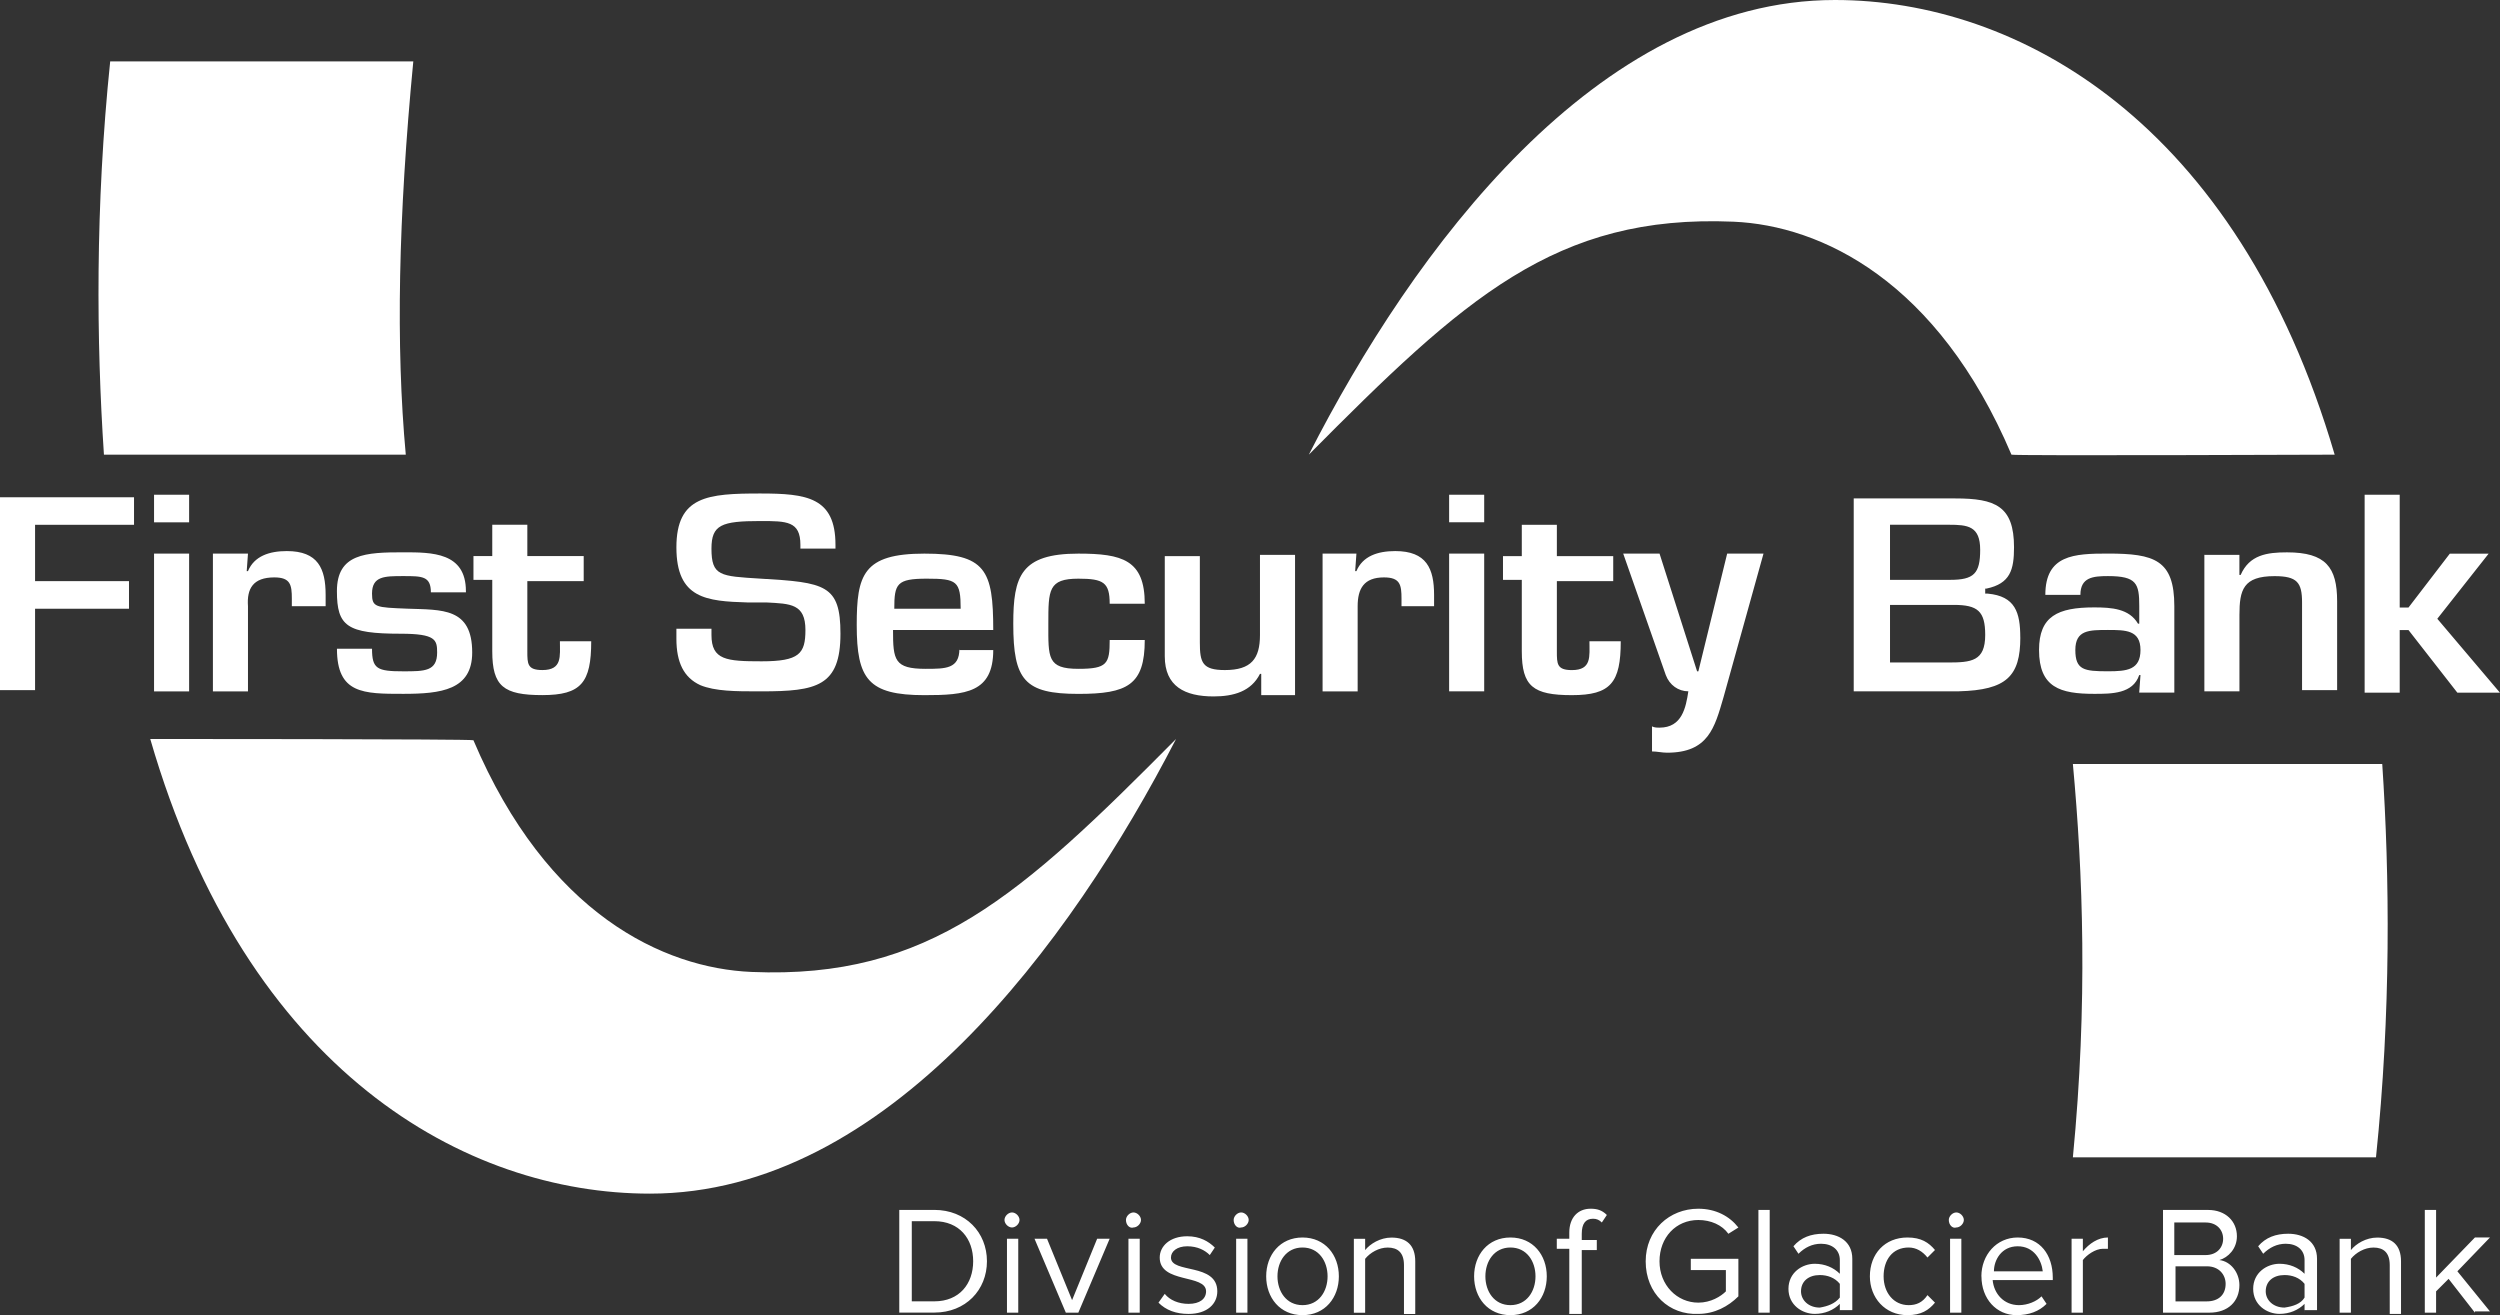
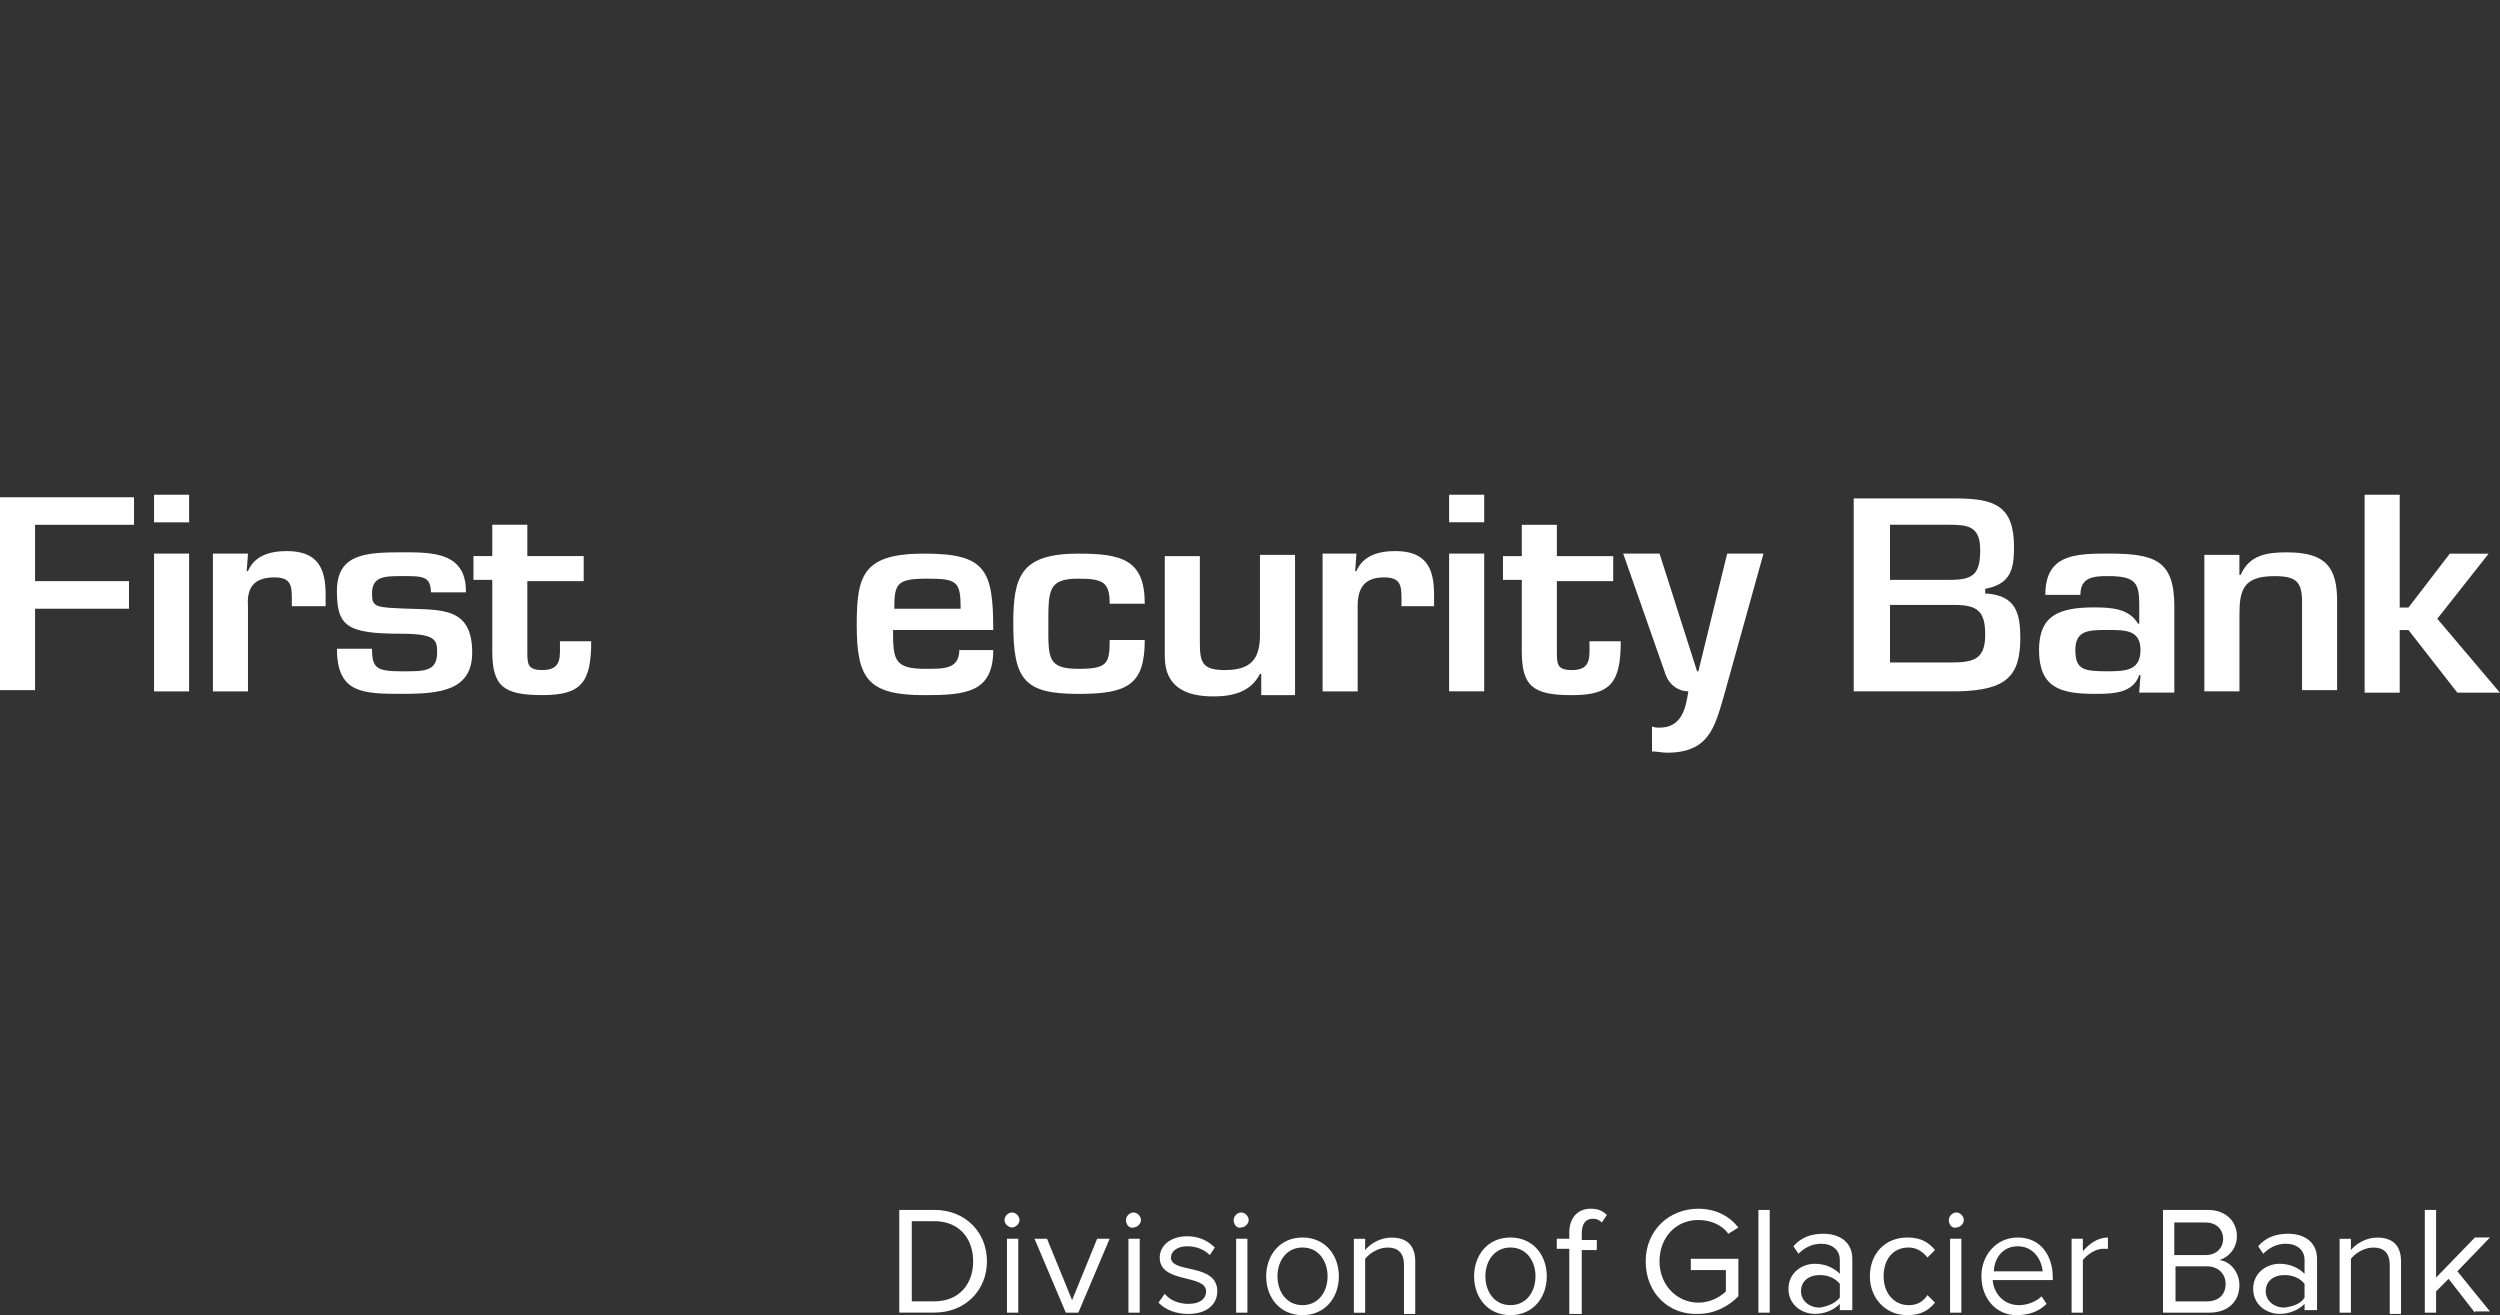
<svg xmlns="http://www.w3.org/2000/svg" id="Layer_2" viewBox="0 0 611.66 321.76">
  <rect x="0" y="0" width="611.66" height="321.76" fill="#333333" stroke="none" />
  <defs>
    <style>.cls-1,.cls-2{fill:#fff;}.cls-2{fill-rule:evenodd;}</style>
  </defs>
  <g id="Layer_1-2">
-     <path class="cls-2" d="m99.29,111.24H25.43c-1.84-27.58-2.15-60.68,1.53-96.22h74.16c-3.68,38.31-4.29,69.56-1.84,96.22m-62.51,69.56s78.76,0,79.06.31c18.08,42.6,46.58,55.77,68.03,56.69,43.51,1.84,65.88-18.69,103.88-57-25.74,49.95-70.79,111.24-128.71,111.24-45.05,0-98.67-29.72-122.27-111.24m534.43-69.56s-78.76.31-79.06,0c-18.08-42.6-46.58-56.08-68.03-57-43.51-1.84-65.88,18.69-103.88,57C345.67,61.29,390.71,0,448.94,0c44.74,0,98.37,29.72,122.27,111.24m-64.05,75.69h75.69c1.84,27.58,2.15,60.68-1.53,96.22h-74.16c3.68-38,2.45-69.56,0-96.22" />
    <path class="cls-2" d="m31.56,142.19H8.58v-13.79h24.21v-6.74H0v47.19h8.58v-19.92h22.98v-6.74Zm14.71-21.14h-8.58v6.74h8.58v-6.74Zm0,14.4h-8.58v33.71h8.58v-33.71Zm5.82,0v33.71h8.58v-20.84c-.31-4.29,1.23-7.05,6.44-7.05,3.98,0,4.29,1.84,4.29,5.21v1.84h8.27v-2.76c0-6.44-1.84-10.73-9.5-10.73-4.29,0-7.97,1.23-9.5,4.9h-.31l.31-4.29h-8.58m61.9,9.19c0-9.5-8.27-9.5-15.32-9.5-9.19,0-16.24.31-16.24,9.5,0,8.58,2.45,10.42,15.63,10.42,8.58,0,8.89,1.53,8.89,4.6,0,4.6-3.06,4.6-8.27,4.6-6.44,0-7.66-.61-7.66-5.52h-8.58c0,11.03,6.44,11.03,16.24,11.03,9.19,0,16.85-.92,16.85-10.11,0-11.03-7.35-10.42-15.93-10.73-7.66-.31-8.58-.31-8.58-3.68,0-4.29,3.06-4.29,7.66-4.29s6.74,0,6.74,3.98h8.58m1.84-3.06h4.6v17.47c0,8.58,2.76,10.73,12.26,10.73s11.95-3.06,11.95-13.18h-7.66c0,3.68.61,7.05-4.29,7.05-3.68,0-3.68-1.53-3.68-4.6v-17.16h13.79v-6.13h-13.79v-7.66h-8.58v7.66h-4.6v5.82" />
-     <path class="cls-1" d="m171.3,167.62c3.68,1.53,8.89,1.53,14.1,1.53h.92c13.48,0,19.31-1.23,19.31-14.1,0-11.95-3.68-12.56-19.61-13.48-9.81-.61-11.95-.61-11.95-7.35,0-5.82,2.45-6.74,11.95-6.74,6.44,0,9.81,0,9.81,5.82v.92h8.58v-.92c0-11.64-7.05-12.56-18.39-12.56-12.87,0-20.53.61-20.53,13.18s7.35,13.18,17.47,13.48h4.6c5.82.31,9.5.31,9.5,6.74,0,5.82-1.53,7.66-10.73,7.66-8.58,0-12.26-.31-12.26-6.44v-1.53h-8.58v2.45c0,5.82,1.84,9.5,5.82,11.34Z" />
    <path class="cls-2" d="m218.8,148.93c0-6.13.61-7.35,7.97-7.35s8.27.61,8.27,7.35h-16.24m15.93,9.81c0,4.9-3.37,4.9-8.27,4.9-7.66,0-7.97-2.15-7.97-9.5h24.52c0-14.71-1.84-18.69-16.85-18.69s-16.55,5.21-16.55,17.47c0,13.18,2.76,17.16,16.55,17.16,10.11,0,16.85-.61,16.85-11.03h-8.27v-.31Zm36.77-2.15c0,5.82-.61,7.05-7.66,7.05-7.66,0-7.35-2.76-7.35-11.03s0-11.03,7.35-11.03c6.13,0,7.66.92,7.66,6.13h8.58c0-10.73-5.52-12.26-16.24-12.26-14.1,0-15.93,5.52-15.93,17.16,0,13.79,2.76,17.16,15.93,17.16,11.95,0,16.24-2.15,16.24-13.18h-8.58m45.35,12.87v-33.71h-8.58v19.61c0,5.82-2.15,8.58-8.58,8.58-5.52,0-6.13-1.84-6.13-6.74v-21.14h-8.58v24.52c0,7.35,4.9,9.81,11.95,9.81,4.9,0,9.19-1.23,11.34-5.52h.31v5.21h8.27m6.74-34.63v33.71h8.58v-20.84c0-4.29,1.53-7.05,6.44-7.05,3.98,0,4.29,1.84,4.29,5.21v1.84h7.97v-2.76c0-6.44-1.84-10.73-9.5-10.73-4.29,0-7.97,1.23-9.5,4.9h-.31l.31-4.29h-8.27m39.53-14.4h-8.58v6.74h8.58v-6.74Zm0,14.4h-8.58v33.71h8.58v-33.71Zm4.6,6.44h4.6v17.47c0,8.58,2.76,10.73,12.26,10.73s11.95-3.06,11.95-13.18h-7.66c0,3.68.61,7.05-4.29,7.05-3.68,0-3.68-1.53-3.68-4.6v-17.16h13.79v-6.13h-13.79v-7.66h-8.58v7.66h-4.6v5.82m63.74-6.44h-8.89l-7.05,28.81h-.31l-9.19-28.81h-8.89l10.42,29.72c.92,2.45,3.06,3.98,5.52,3.98-.61,3.98-1.53,8.89-7.05,8.89-.61,0-1.23,0-1.84-.31v6.13c1.23,0,2.45.31,3.68.31,10.11,0,11.64-6.13,13.79-13.48l9.81-35.24m62.82,20.53c0-6.13-1.23-10.11-7.97-10.73h-.61v-1.23h.31c5.82-1.23,6.74-4.6,6.74-10.11,0-10.11-4.6-11.95-14.4-11.95h-24.82v47.19h25.74c11.64-.31,15.02-3.68,15.02-13.18Zm-31.87-27.58h14.4c4.6,0,7.66.31,7.66,6.13s-1.53,7.35-7.35,7.35h-14.71v-13.48Zm0,33.71v-14.1h15.63c5.82,0,7.66,1.53,7.66,7.35,0,6.44-3.37,6.74-9.19,6.74,0,0-14.1,0-14.1,0Zm60.98,7.35h8.58v-21.14c0-11.34-4.9-12.87-16.24-12.87-8.27,0-15.32.31-15.32,10.11h8.58c0-4.29,3.06-4.6,6.74-4.6,7.05,0,7.66,1.84,7.66,7.35v4.29h-.31c-2.15-3.68-6.44-3.98-10.73-3.98-8.89,0-13.48,2.15-13.48,10.42,0,9.19,5.21,10.73,13.48,10.73,4.29,0,9.5,0,11.03-4.6h.31l-.31,4.29m-7.66-15.32c4.29,0,7.97,0,7.97,4.9s-3.37,5.21-7.97,5.21c-5.82,0-7.97-.31-7.97-5.21s3.37-4.9,7.97-4.9m23.6-18.69v33.71h8.58v-18.69c0-6.13.92-9.5,8.58-9.5,5.52,0,6.74,1.53,6.74,6.44v21.45h8.58v-21.76c0-8.27-2.76-11.95-12.26-11.95-4.9,0-9.19.61-11.34,5.52h-.31v-4.9h-8.58m47.8-14.71h-8.58v48.42h8.58v-15.32h2.15l11.95,15.32h10.42l-15.32-18.08,12.56-15.93h-9.5l-10.11,13.18h-2.15v-27.58Z" />
    <path class="cls-1" d="m220.02,321.15v-25.13h8.58c7.66,0,12.87,5.52,12.87,12.56s-5.21,12.56-12.87,12.56h-8.58Zm18.08-12.56c0-5.52-3.37-9.81-9.5-9.81h-5.52v19.61h5.52c6.13,0,9.5-4.29,9.5-9.81Zm7.66-10.11c0-.92.92-1.84,1.84-1.84s1.84.92,1.84,1.84-.92,1.84-1.84,1.84-1.84-.92-1.84-1.84Zm.61,22.68v-18.08h2.76v18.08h-2.76Zm14.4,0l-7.66-18.08h3.06l6.13,15.02,6.13-15.02h3.06l-7.66,18.08h-3.06Zm14.71-22.68c0-.92.92-1.84,1.84-1.84s1.84.92,1.84,1.84-.92,1.84-1.84,1.84c-.92.31-1.84-.61-1.84-1.84Zm.61,22.68v-18.08h2.76v18.08h-2.76Zm7.35-2.45l1.53-2.15c1.23,1.53,3.37,2.45,5.82,2.45,2.76,0,4.29-1.23,4.29-3.06,0-4.29-11.34-1.84-11.34-8.27,0-2.76,2.45-5.21,6.74-5.21,3.06,0,5.21,1.23,6.74,2.76l-1.23,1.84c-1.23-1.23-3.06-2.15-5.52-2.15s-3.98,1.23-3.98,2.76c0,3.98,11.34,1.23,11.34,8.27,0,3.06-2.45,5.52-7.05,5.52-3.06,0-5.52-.92-7.35-2.76h0Zm18.39-20.23c0-.92.92-1.84,1.84-1.84s1.84.92,1.84,1.84-.92,1.84-1.84,1.84c-.92.31-1.84-.61-1.84-1.84Zm.61,22.68v-18.08h2.76v18.08h-2.76Zm7.35-8.89c0-5.21,3.37-9.5,8.89-9.5s8.89,4.29,8.89,9.5-3.37,9.5-8.89,9.5-8.89-4.29-8.89-9.5Zm15.02,0c0-3.68-2.15-7.05-6.13-7.05s-6.13,3.37-6.13,7.05,2.15,7.05,6.13,7.05,6.13-3.37,6.13-7.05Zm18.69,8.89v-11.64c0-3.06-1.53-4.29-3.98-4.29-2.15,0-4.29,1.23-5.52,2.76v13.18h-2.76v-18.08h2.76v2.76c1.23-1.53,3.68-3.06,6.44-3.06,3.68,0,5.82,1.84,5.82,5.82v12.87h-2.76v-.31Zm17.16-8.89c0-5.21,3.37-9.5,8.89-9.5s8.89,4.29,8.89,9.5-3.37,9.5-8.89,9.5-8.89-4.29-8.89-9.5Zm15.02,0c0-3.68-2.15-7.05-6.13-7.05s-6.13,3.37-6.13,7.05,2.15,7.05,6.13,7.05,6.13-3.37,6.13-7.05Zm8.27,8.89v-15.63h-3.06v-2.45h3.06v-1.53c0-3.68,2.15-5.82,5.21-5.82,1.53,0,2.76.31,3.98,1.53l-1.23,1.84c-.61-.61-1.23-.92-2.15-.92-1.84,0-2.76,1.23-2.76,3.68v1.53h3.68v2.45h-3.68v15.63h-3.06v-.31Zm18.69-12.56c0-7.66,5.82-12.87,12.87-12.87,4.29,0,7.66,1.84,9.81,4.6l-2.45,1.53c-1.53-2.15-4.29-3.37-7.35-3.37-5.52,0-9.5,4.29-9.5,10.11s4.29,10.11,9.5,10.11c3.06,0,5.52-1.53,6.74-2.76v-5.21h-8.58v-2.76h11.64v9.19c-2.45,2.45-5.82,4.29-9.81,4.29-7.05.31-12.87-4.9-12.87-12.87h0Zm27.58,12.56v-25.13h2.76v25.13h-2.76Zm19.92,0v-2.15c-1.53,1.53-3.68,2.45-6.13,2.45-3.06,0-6.44-2.15-6.44-6.13s3.37-6.13,6.44-6.13c2.45,0,4.6.92,6.13,2.45v-3.37c0-2.45-1.84-3.98-4.6-3.98-2.15,0-3.98.92-5.52,2.45l-1.23-1.84c1.84-2.15,4.29-3.06,7.35-3.06,3.68,0,7.05,1.84,7.05,6.13v12.56h-3.06v.61Zm0-3.68v-3.37c-1.23-1.53-3.06-2.15-4.9-2.15-2.76,0-4.6,1.53-4.6,3.98,0,2.15,1.84,3.98,4.6,3.98,1.84-.31,3.68-.92,4.9-2.45Zm7.35-5.21c0-5.52,3.68-9.5,9.19-9.5,3.37,0,5.21,1.23,6.74,3.06l-1.84,1.84c-1.23-1.53-2.76-2.45-4.6-2.45-3.98,0-6.13,3.06-6.13,7.05s2.45,7.05,6.13,7.05c1.84,0,3.37-.61,4.6-2.45l1.84,1.84c-1.53,1.84-3.37,3.06-6.74,3.06-5.52,0-9.19-4.29-9.19-9.5Zm19.31-13.79c0-.92.92-1.84,1.84-1.84s1.84.92,1.84,1.84-.92,1.84-1.84,1.84c-.92.31-1.84-.61-1.84-1.84Zm.31,22.68v-18.08h2.76v18.08h-2.76Zm7.66-8.89c0-5.21,3.68-9.5,8.89-9.5,5.52,0,8.58,4.29,8.58,9.81v.61h-14.71c.31,3.37,2.76,6.13,6.44,6.13,2.15,0,4.29-.92,5.52-2.15l1.23,1.84c-1.84,1.84-4.29,2.76-7.35,2.76-4.9,0-8.58-3.98-8.58-9.5Zm8.89-7.35c-3.98,0-5.82,3.37-5.82,6.13h11.95c-.31-2.76-2.15-6.13-6.13-6.13Zm13.18,16.24v-18.08h2.76v3.06c1.53-1.84,3.68-3.37,6.13-3.37v2.76h-1.23c-1.84,0-3.98,1.53-4.9,2.76v12.87h-2.76Zm22.37,0v-25.13h11.03c4.29,0,7.05,2.76,7.05,6.44,0,3.06-2.15,5.21-4.29,5.82,2.76.31,4.9,3.06,4.9,6.13,0,3.98-2.76,6.74-7.35,6.74h-11.34Zm14.71-18.08c0-2.15-1.53-3.98-4.29-3.98h-7.66v7.97h7.66c2.76,0,4.29-1.84,4.29-3.98Zm.61,11.03c0-2.15-1.53-4.29-4.6-4.29h-7.66v8.58h7.66c2.76,0,4.6-1.53,4.6-4.29Zm19.31,7.05v-2.15c-1.53,1.53-3.68,2.45-6.13,2.45-3.06,0-6.44-2.15-6.44-6.13s3.37-6.13,6.44-6.13c2.45,0,4.6.92,6.13,2.45v-3.37c0-2.45-1.84-3.98-4.6-3.98-2.15,0-3.98.92-5.52,2.45l-1.23-1.84c1.84-2.15,4.29-3.06,7.35-3.06,3.68,0,7.05,1.84,7.05,6.13v12.56h-3.06v.61Zm0-3.68v-3.37c-1.23-1.53-3.06-2.15-4.9-2.15-2.76,0-4.6,1.53-4.6,3.98,0,2.15,1.84,3.98,4.6,3.98,2.15-.31,3.98-.92,4.9-2.45Zm20.84,3.68v-11.64c0-3.06-1.53-4.29-3.98-4.29-2.15,0-4.29,1.23-5.52,2.76v13.18h-2.76v-18.08h2.76v2.76c1.23-1.53,3.68-3.06,6.44-3.06,3.68,0,5.82,1.84,5.82,5.82v12.87h-2.76v-.31Zm20.84,0l-6.44-8.27-3.06,3.06v5.21h-2.76v-25.13h2.76v16.55l9.5-9.81h3.68l-7.97,8.27,7.97,9.81h-3.68v.31Z" />
  </g>
</svg>